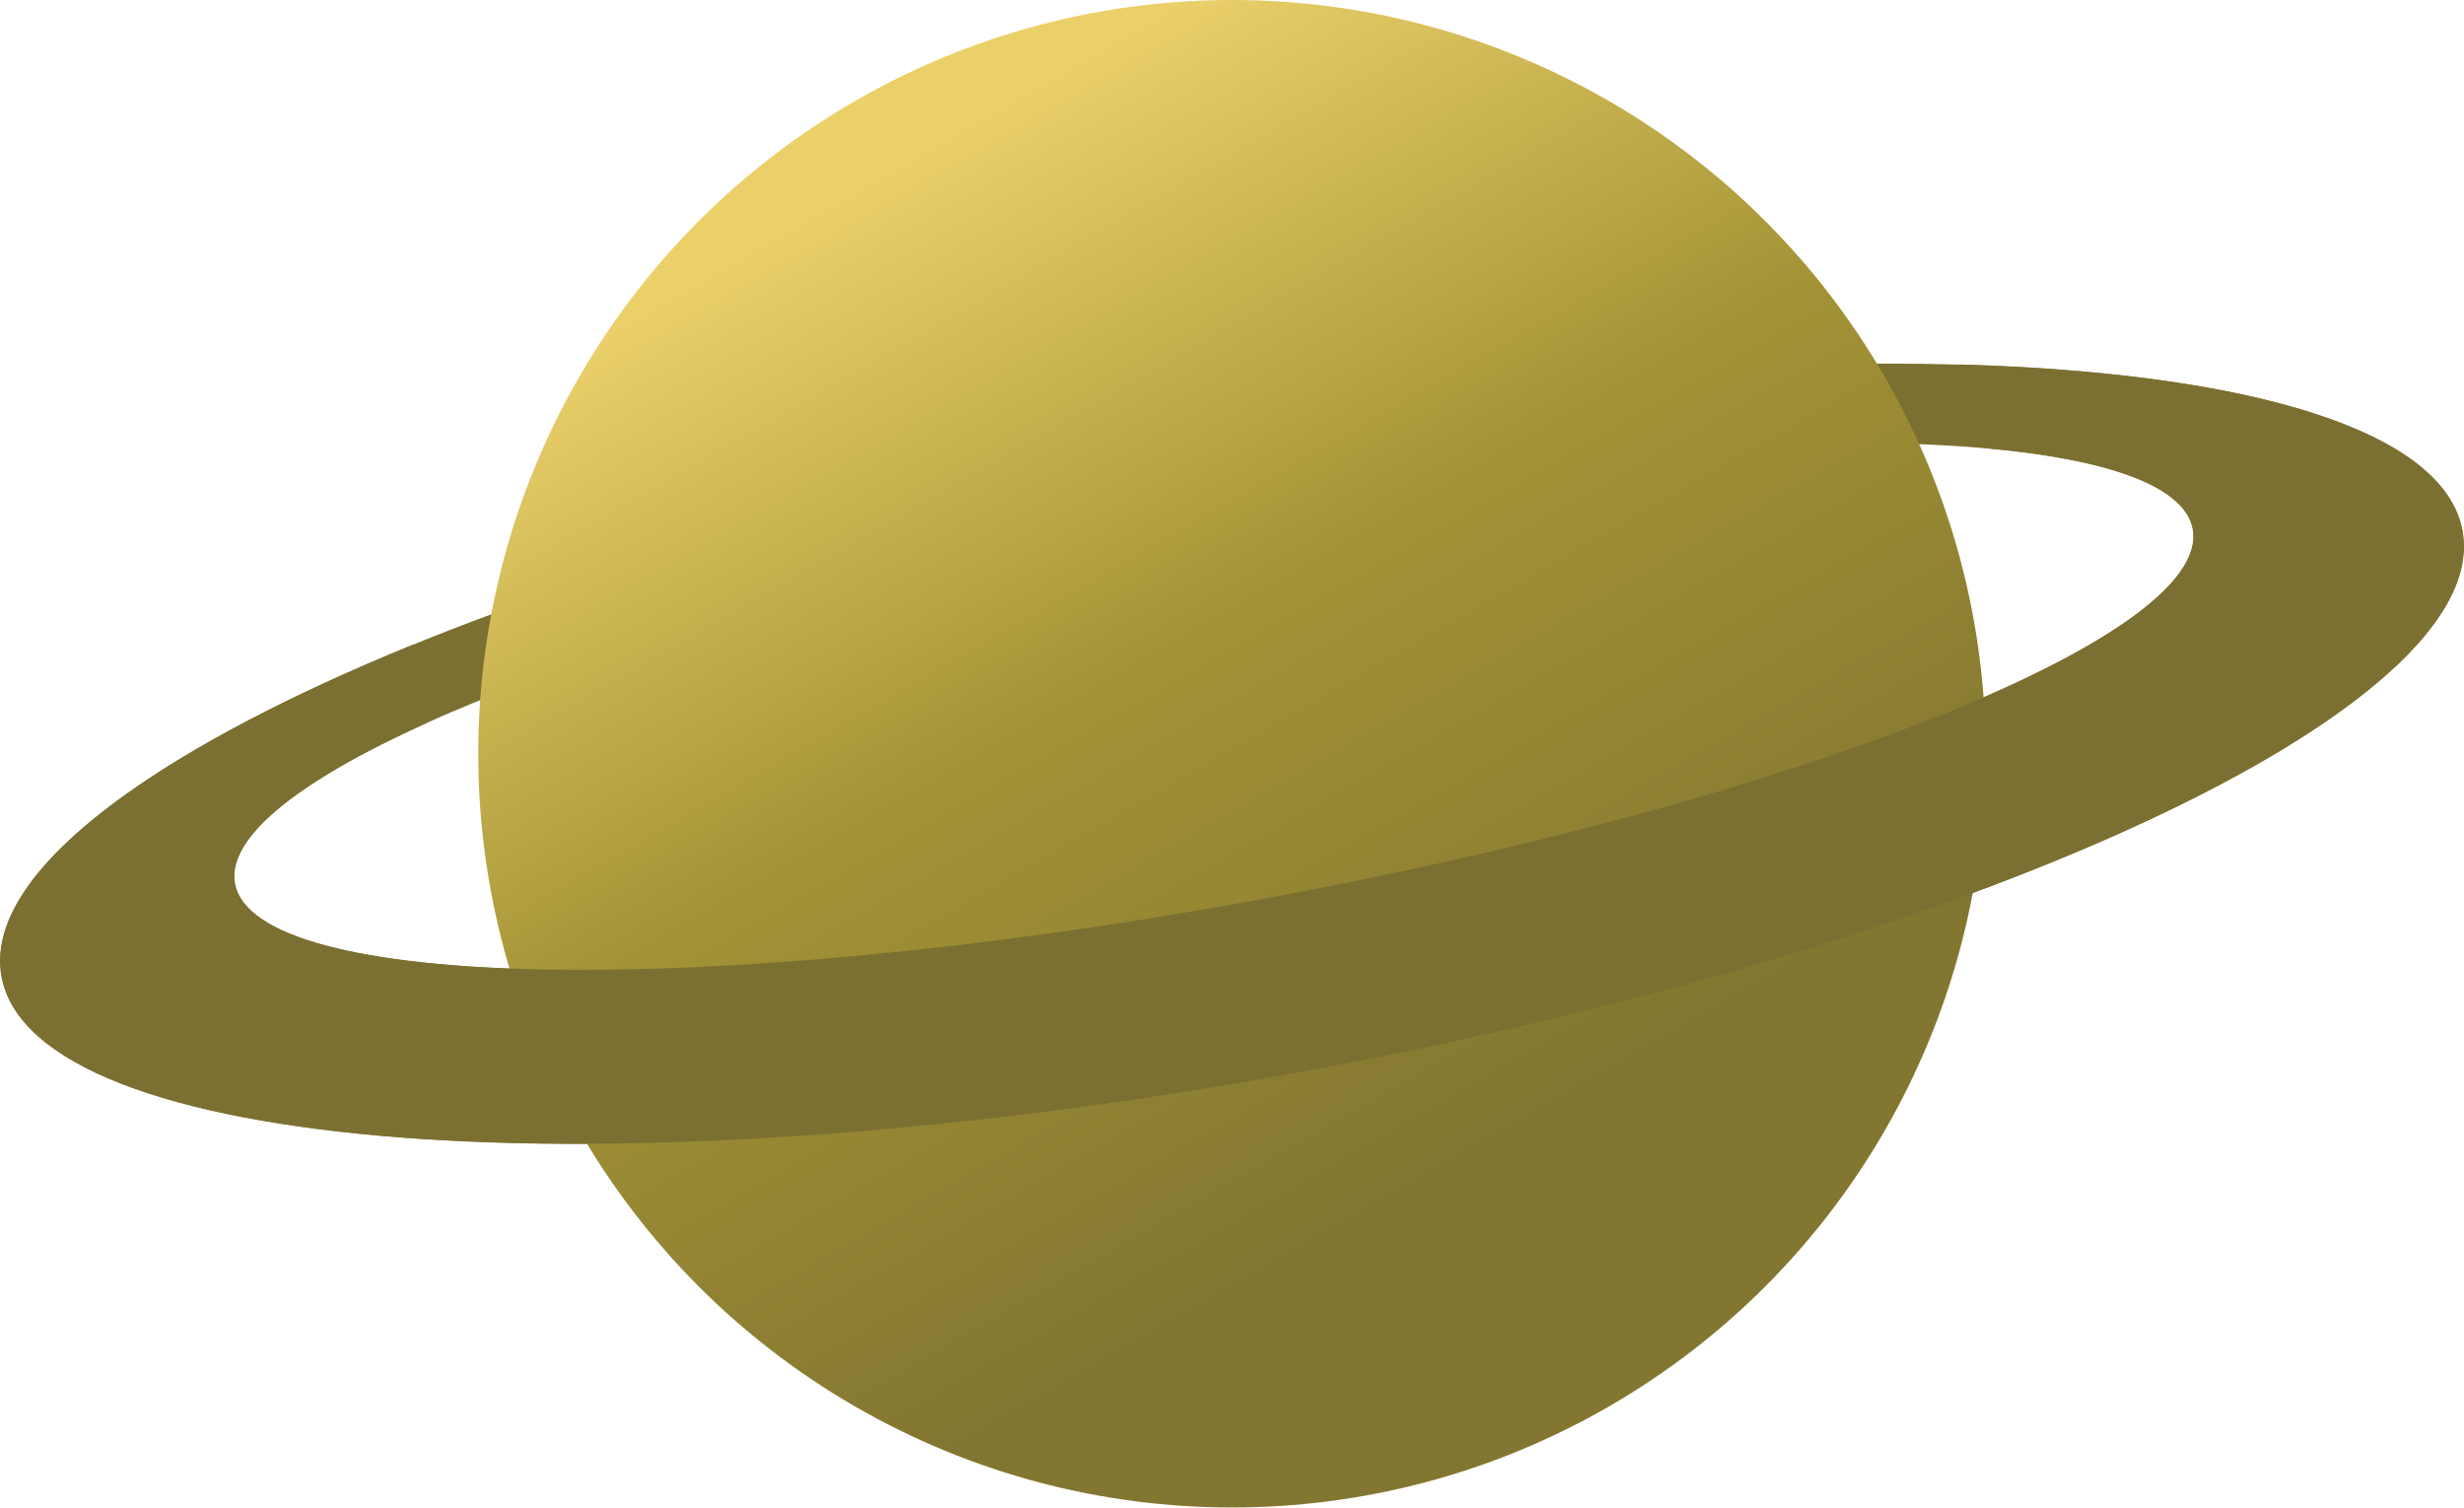
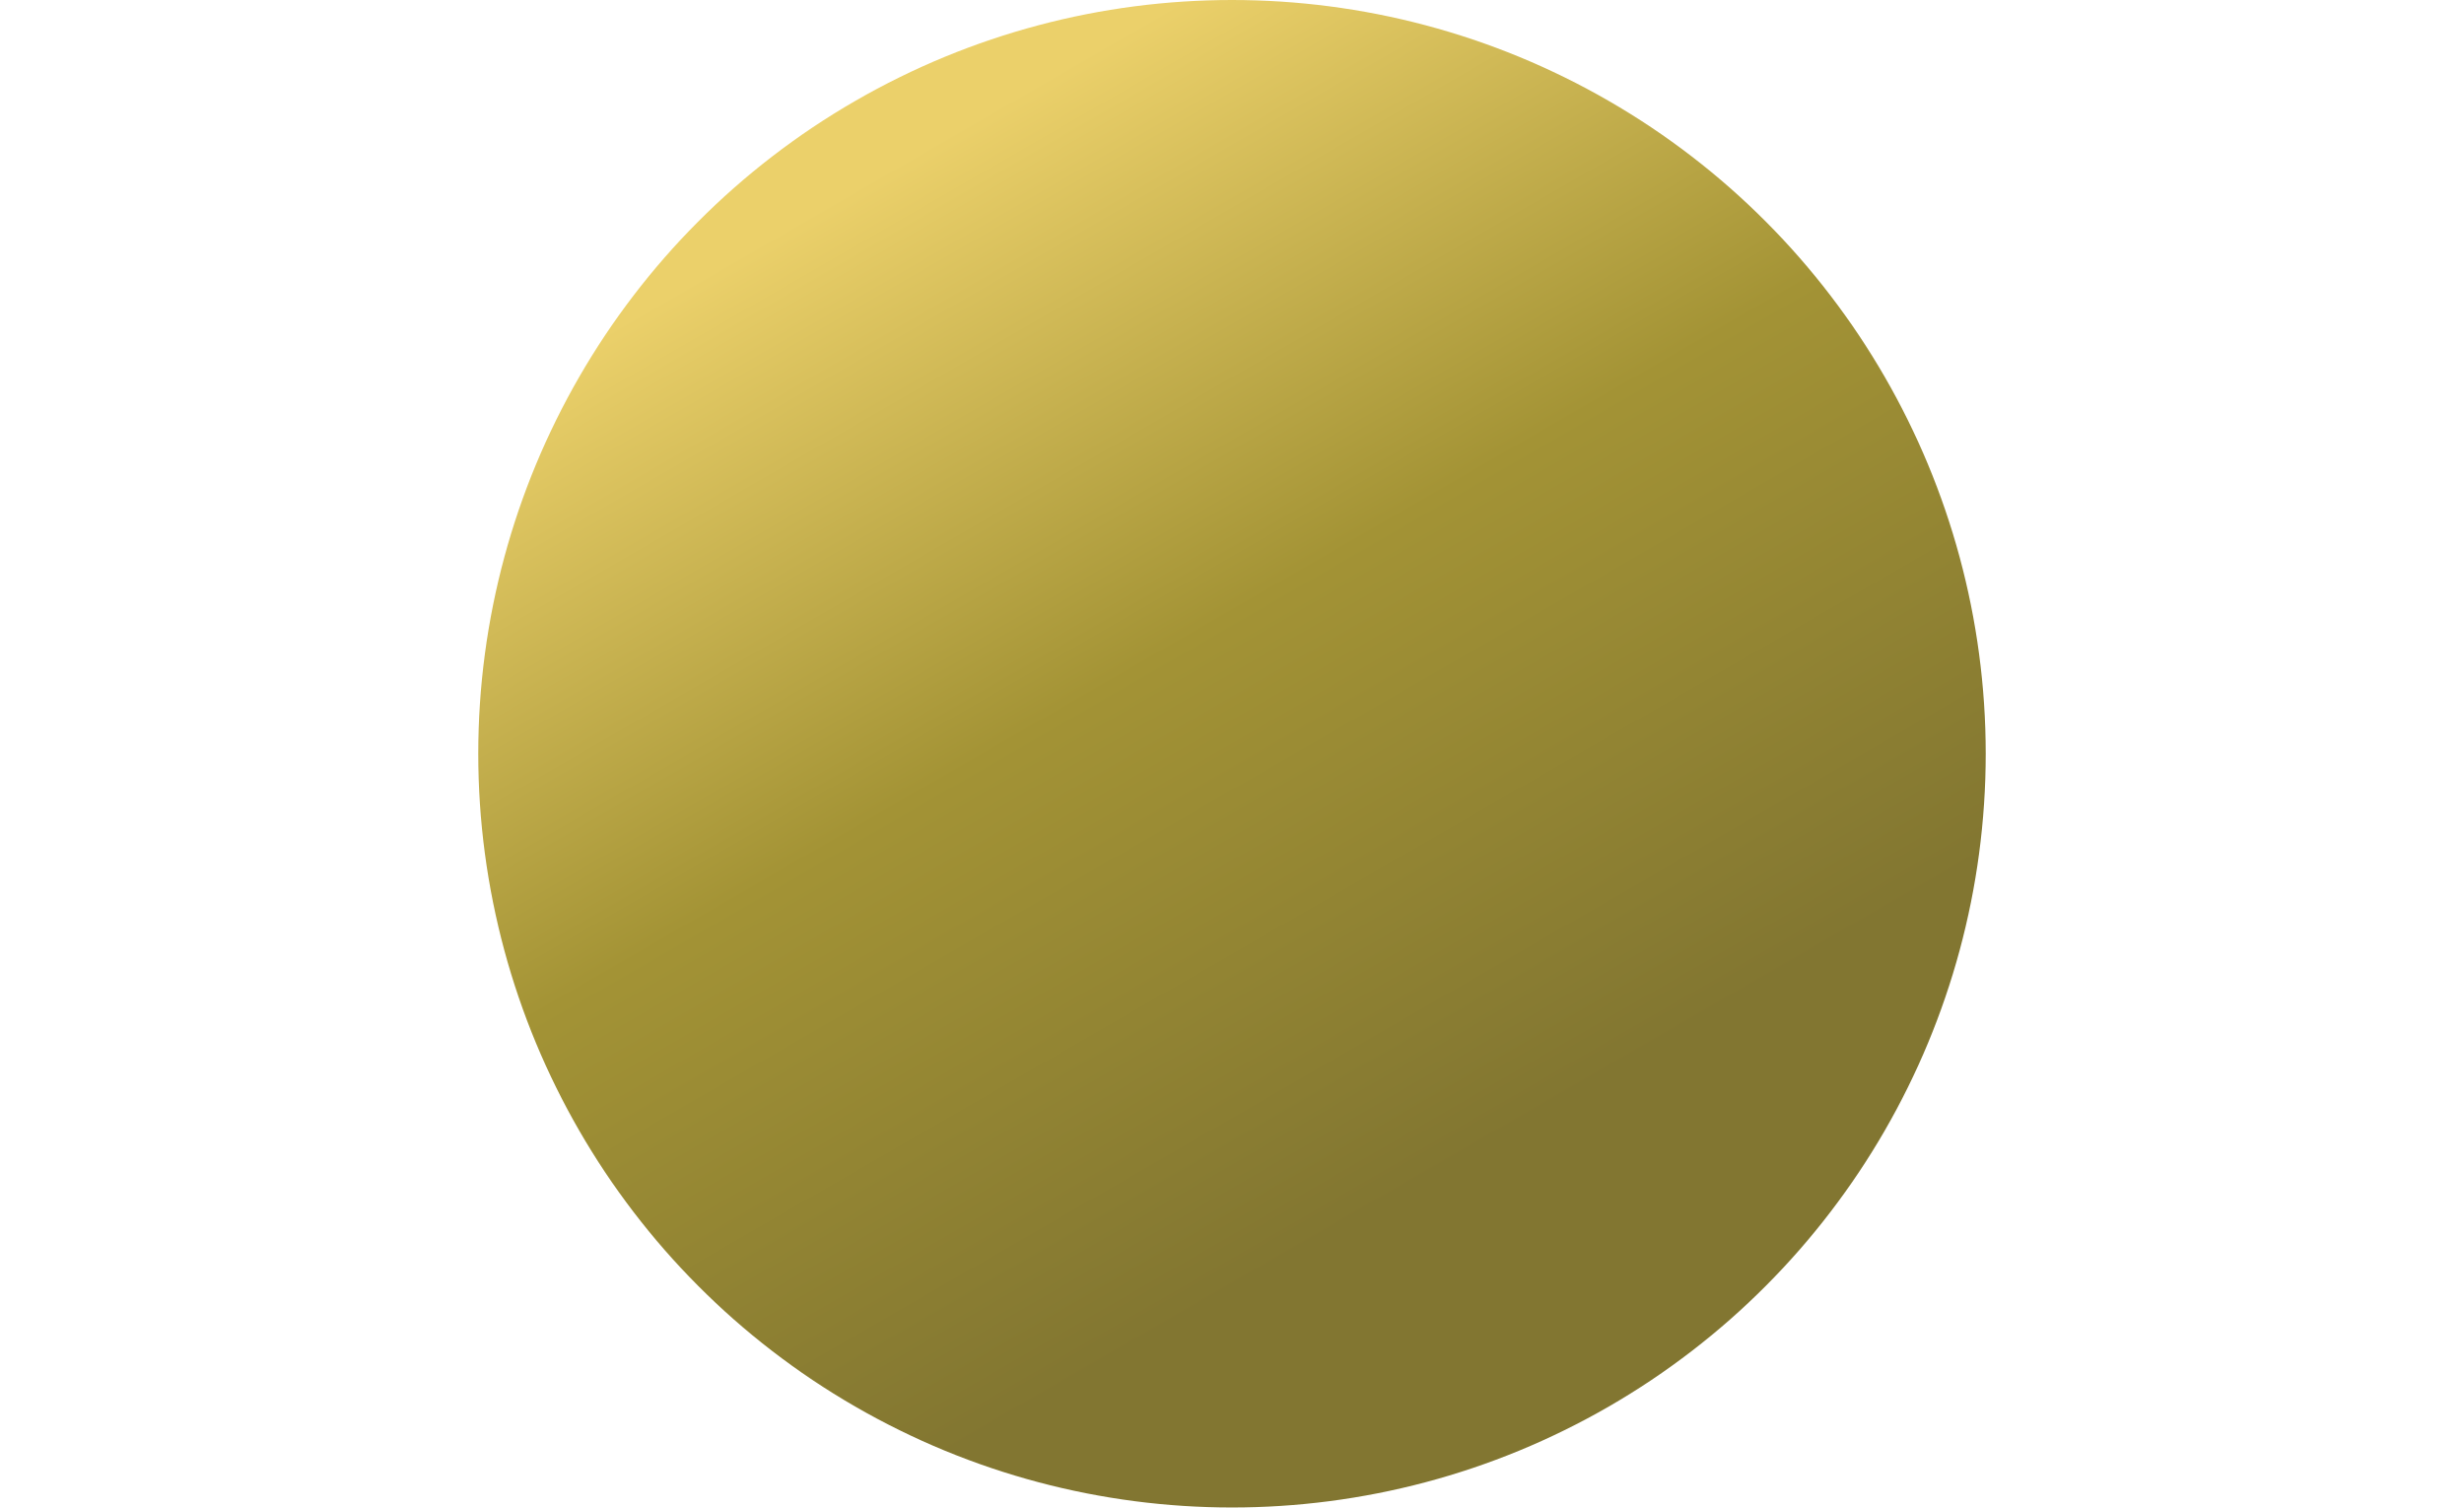
<svg xmlns="http://www.w3.org/2000/svg" id="Layer_1" viewBox="0 0 1575.53 963.91">
  <defs>
    <style>
      .cls-1 {
        fill: url(#linear-gradient);
      }

      .cls-2 {
        fill: #7b7031;
      }
    </style>
    <linearGradient id="linear-gradient" x1="1028.78" y1="899.41" x2="546.75" y2="64.5" gradientUnits="userSpaceOnUse">
      <stop offset=".19" stop-color="#827631" />
      <stop offset=".58" stop-color="#a39335" />
      <stop offset=".95" stop-color="#ebd06a" />
    </linearGradient>
  </defs>
-   <path class="cls-2" d="M1574.39,339.58c-20.47-113.11-389.31-141.07-823.82-62.43C316.06,355.78-19.58,511.22.89,624.33c20.47,113.11,389.3,141.07,823.82,62.43,434.51-78.63,770.16-234.08,749.69-347.19ZM798.64,576.49c-345.73,62.57-636.1,57.4-648.58-11.54-12.48-68.94,257.68-175.54,603.4-238.11,345.73-62.57,636.1-57.4,648.58,11.54,12.48,68.94-257.68,175.54-603.4,238.11Z" />
  <circle class="cls-1" cx="787.76" cy="481.95" r="481.95" />
-   <path class="cls-2" d="M1574.64,339.45c-11.64-64.34-135.99-101.12-321.02-106.41,6.39,17.66,12.14,35.54,17.24,53.61,78.08,7.07,126.49,24.35,131.42,51.61,12.48,68.94-257.68,175.54-603.4,238.11-345.73,62.57-636.1,57.4-648.58-11.54-5.32-29.38,40.73-65.6,122.06-102.34-2.08-10.34-4.18-20.67-5.77-31.08-.96-6.28-1.87-12.72-2.49-19.2C92.9,481.97-10.5,559.92,1.14,624.21c20.47,113.11,389.31,141.07,823.82,62.43,434.51-78.63,770.16-234.08,749.69-347.19Z" />
</svg>